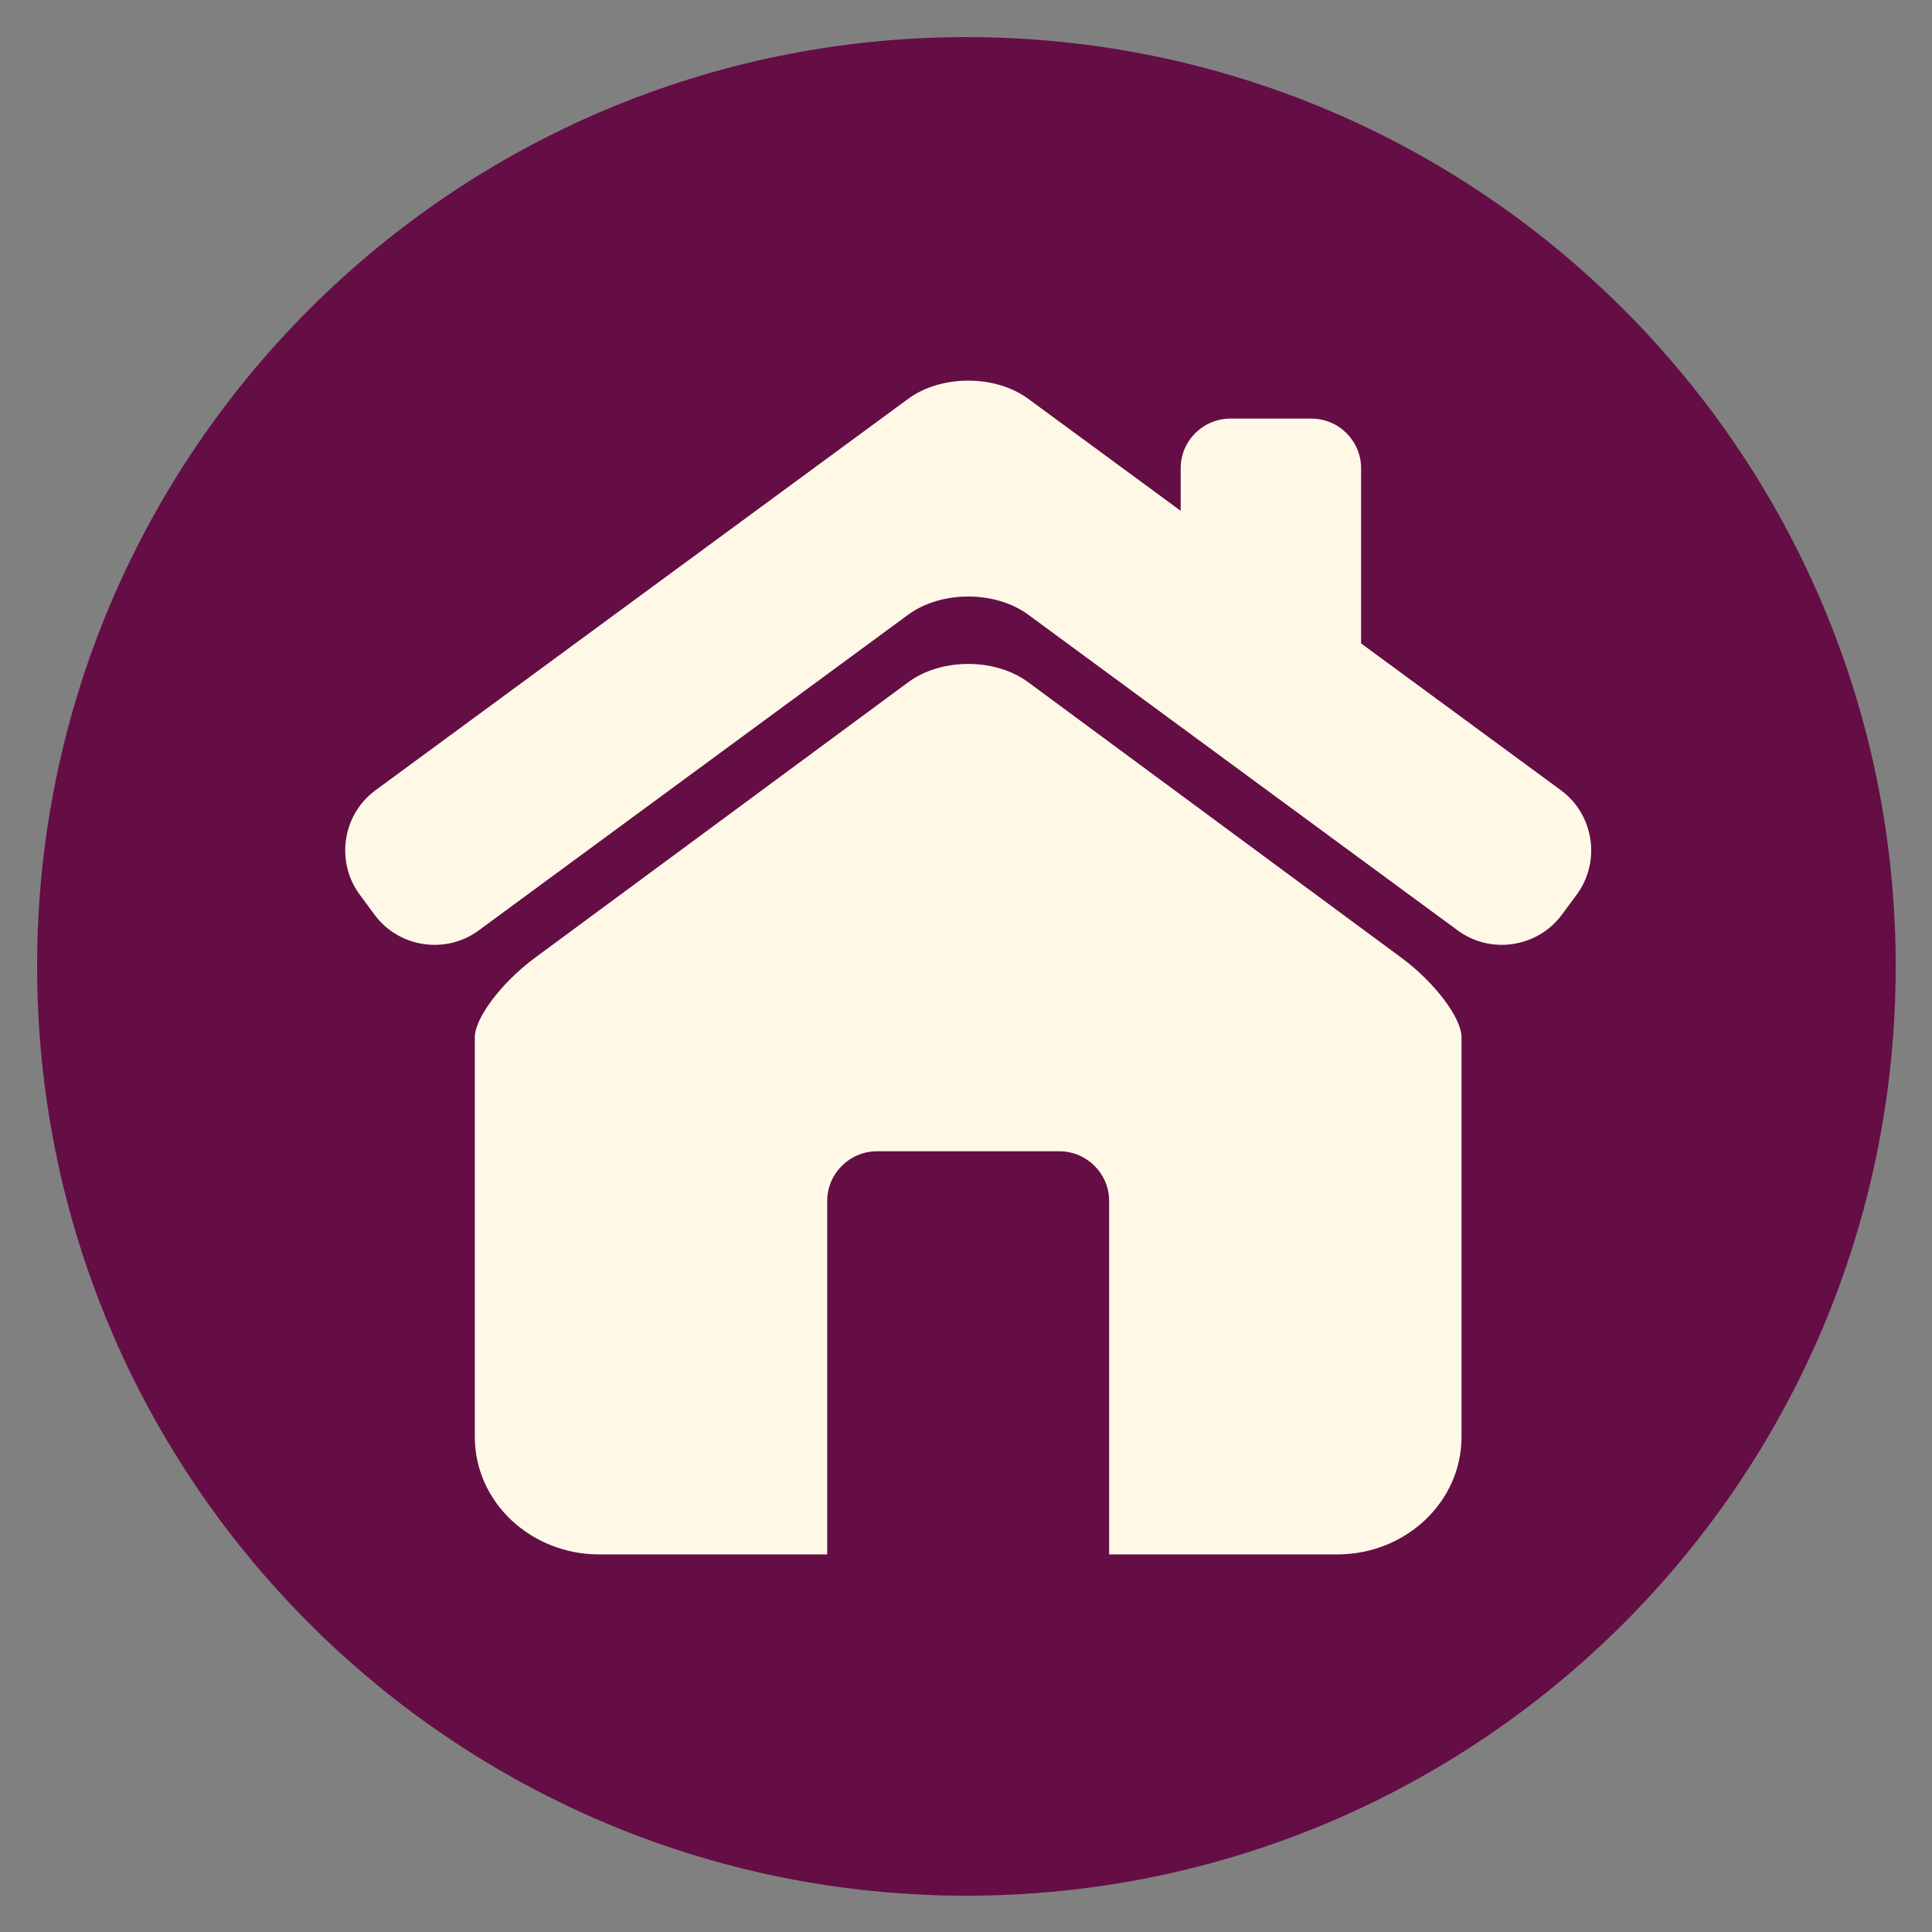
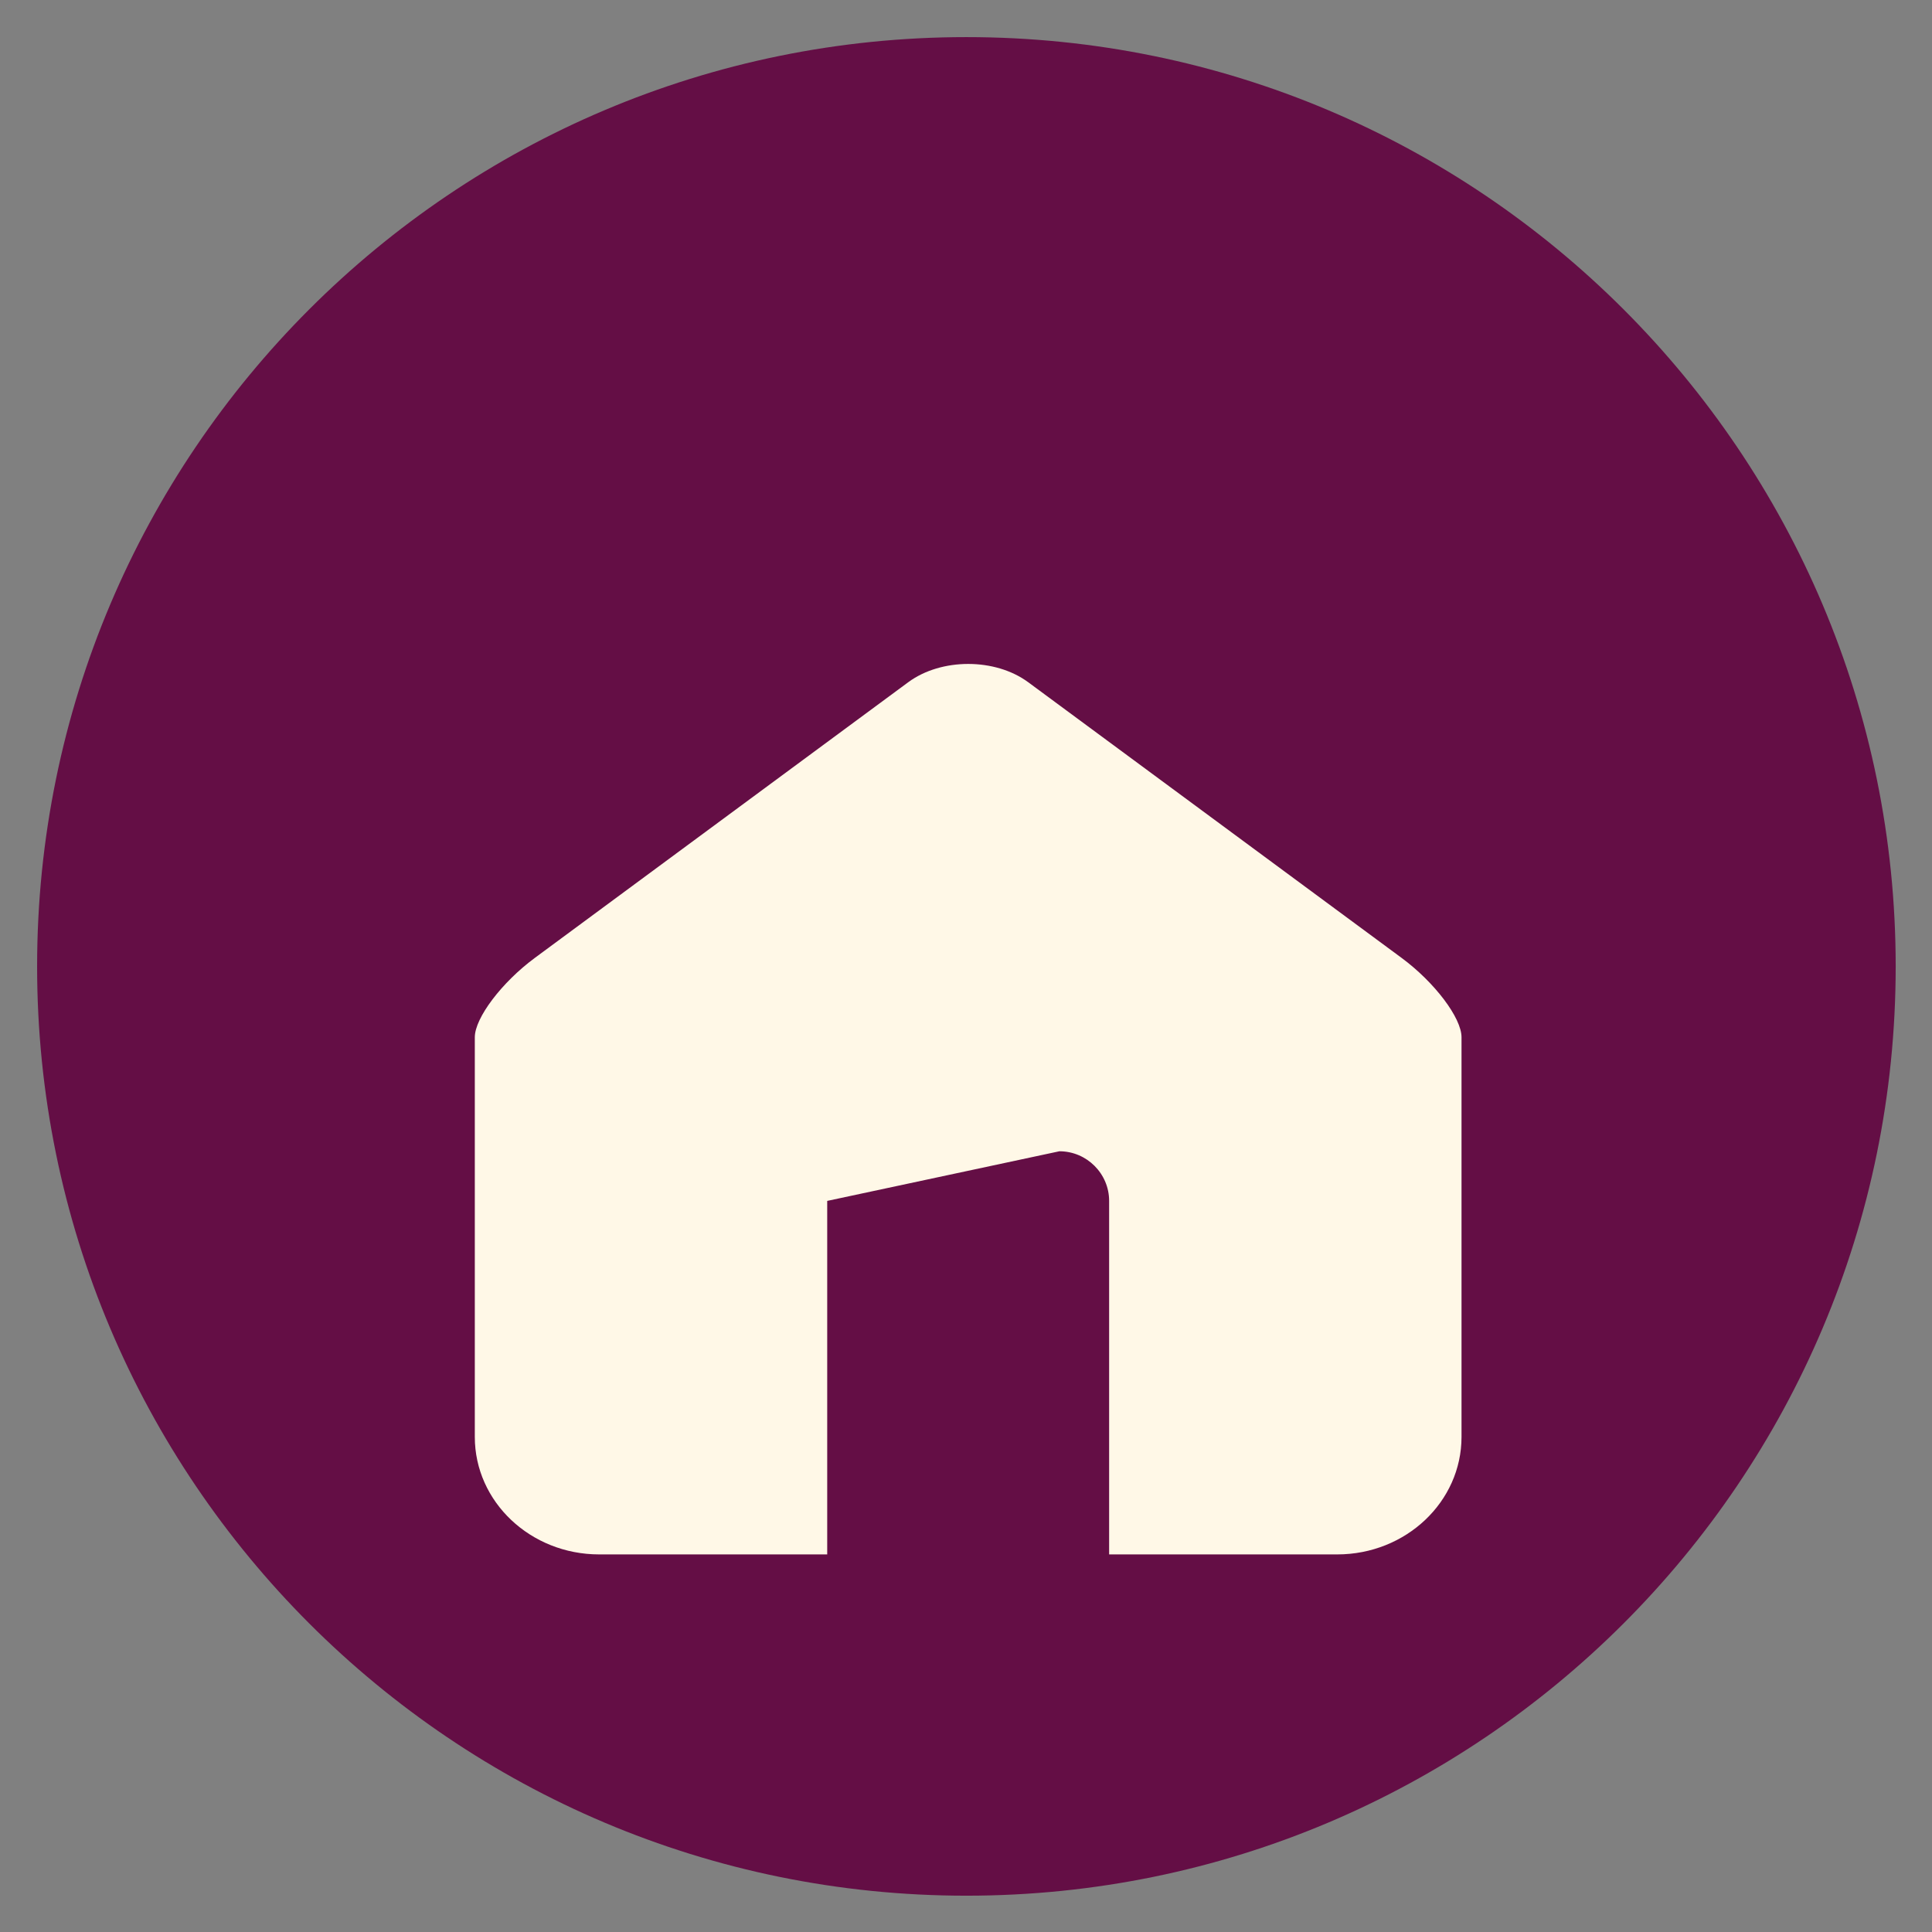
<svg xmlns="http://www.w3.org/2000/svg" width="500" viewBox="0 0 375 375" height="500" preserveAspectRatio="xMidYMid meet">
  <rect x="0" y="0" width="375" height="375" fill="#808080" stroke="none" />
  <defs>
    <clipPath id="id1">
      <path d="M 67 73.043 L 309 73.043 L 309 184 L 67 184 Z M 67 73.043 " clip-rule="nonzero" />
    </clipPath>
    <clipPath id="id2">
      <path d="M 92 128 L 284 128 L 284 301.793 L 92 301.793 Z M 92 128 " clip-rule="nonzero" />
    </clipPath>
  </defs>
  <path fill="rgb(39.22%, 5.489%, 27.06%)" d="M 187.578 7.203 C 87.961 7.203 7.203 87.961 7.203 187.578 C 7.203 287.195 87.961 367.953 187.578 367.953 C 287.195 367.953 367.953 287.195 367.953 187.578 C 367.953 87.961 287.195 7.203 187.578 7.203 " fill-opacity="1" fill-rule="nonzero" />
  <g clip-path="url(#id1)">
-     <path fill="rgb(100%, 97.249%, 90.59%)" d="M 302.973 153.387 L 264.188 124.887 L 264.188 90.891 C 264.188 85.562 259.855 81.25 254.527 81.25 L 238.832 81.25 C 233.496 81.25 229.172 85.57 229.172 90.891 L 229.172 99.152 L 199.598 77.422 C 193.184 72.699 182.676 72.699 176.262 77.422 L 72.887 153.387 C 66.469 158.105 65.086 167.219 69.812 173.633 L 72.668 177.508 C 77.383 183.926 86.504 185.312 92.914 180.594 L 176.262 119.324 C 182.676 114.605 193.184 114.605 199.598 119.324 L 282.938 180.594 C 289.355 185.312 298.469 183.918 303.184 177.508 L 306.051 173.633 C 310.766 167.219 309.383 158.105 302.973 153.387 Z M 302.973 153.387 " fill-opacity="1" fill-rule="nonzero" />
-   </g>
+     </g>
  <g clip-path="url(#id2)">
-     <path fill="rgb(100%, 97.249%, 90.59%)" d="M 272.047 185.926 L 199.578 132.422 C 193.168 127.688 182.691 127.688 176.285 132.422 L 103.812 185.926 C 97.402 190.66 92.16 197.582 92.16 201.332 L 92.16 278.906 C 92.16 291.496 102.965 301.711 116.305 301.711 L 160.562 301.711 L 160.562 233.094 C 160.562 227.793 164.91 223.461 170.215 223.461 L 205.629 223.461 C 210.934 223.461 215.281 227.793 215.281 233.094 L 215.281 301.711 L 259.547 301.711 C 272.879 301.711 283.68 291.496 283.68 278.906 L 283.68 201.332 C 283.688 197.582 278.457 190.66 272.047 185.926 Z M 272.047 185.926 " fill-opacity="1" fill-rule="nonzero" />
+     <path fill="rgb(100%, 97.249%, 90.59%)" d="M 272.047 185.926 L 199.578 132.422 C 193.168 127.688 182.691 127.688 176.285 132.422 L 103.812 185.926 C 97.402 190.66 92.16 197.582 92.16 201.332 L 92.16 278.906 C 92.16 291.496 102.965 301.711 116.305 301.711 L 160.562 301.711 L 160.562 233.094 L 205.629 223.461 C 210.934 223.461 215.281 227.793 215.281 233.094 L 215.281 301.711 L 259.547 301.711 C 272.879 301.711 283.68 291.496 283.68 278.906 L 283.68 201.332 C 283.688 197.582 278.457 190.66 272.047 185.926 Z M 272.047 185.926 " fill-opacity="1" fill-rule="nonzero" />
  </g>
</svg>